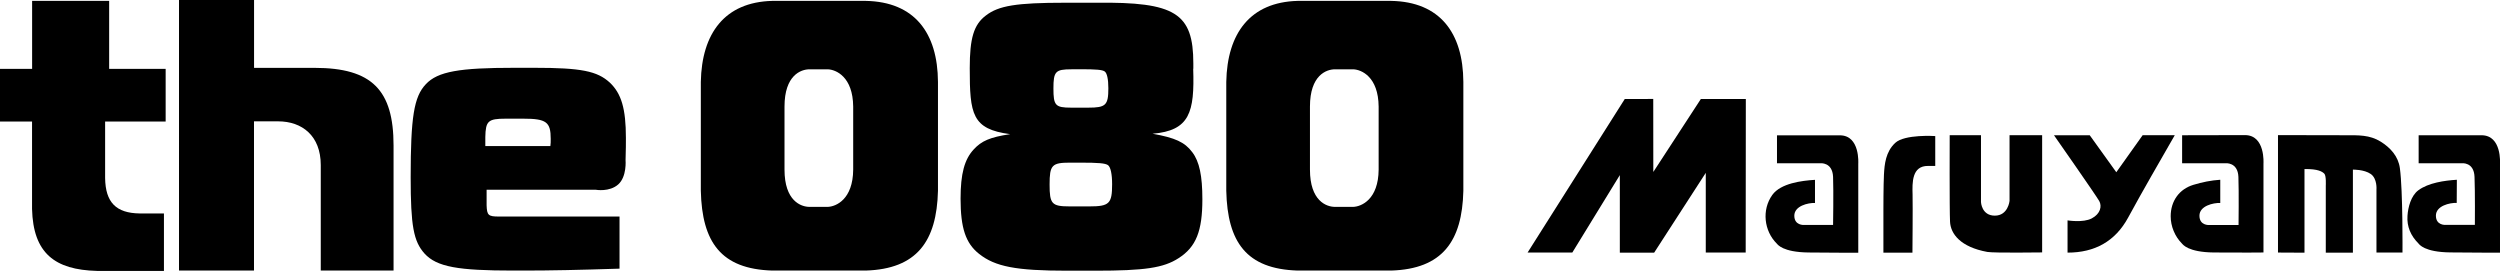
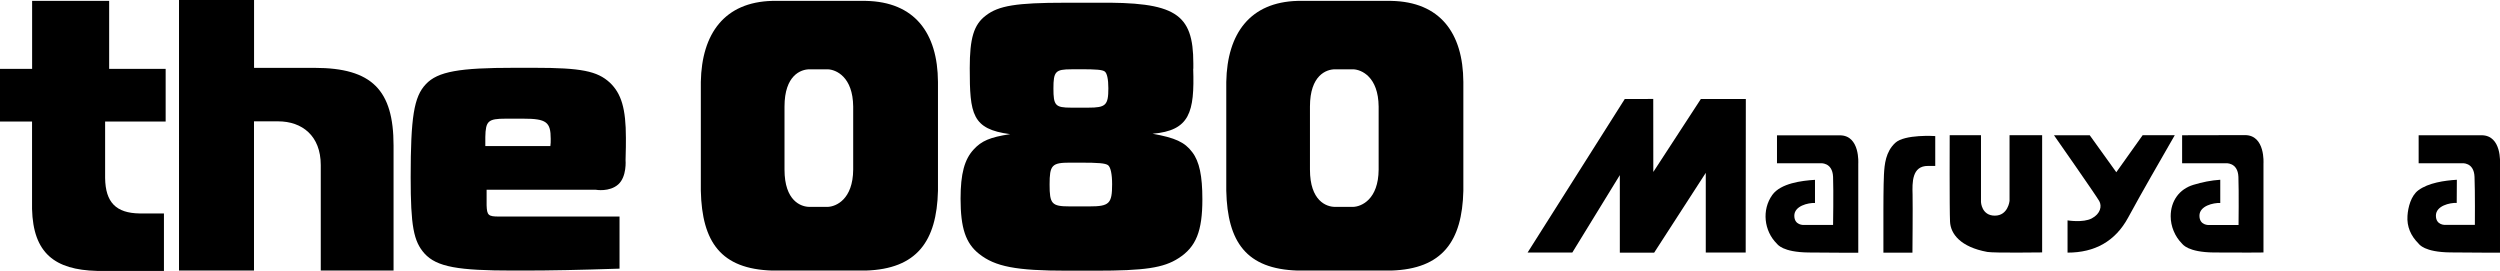
<svg xmlns="http://www.w3.org/2000/svg" id="_レイヤー_2" viewBox="0 0 365.07 39.56">
  <g id="_レイヤー_1-2">
    <polygon points="237.26 14.46 223.07 36.88 229.6 36.88 236.54 25.57 236.54 36.9 241.55 36.9 249.09 25.24 249.09 36.88 254.92 36.88 254.94 14.46 248.37 14.46 241.43 25.11 241.42 14.45 237.26 14.46" />
    <path d="M259.49,19.74v4.1h6.31s1.79-.21,1.88,1.99c.08,2.2,0,7.02,0,7.02h-4.27s-1.39.08-1.39-1.35,2.01-1.9,3.02-1.86v-3.38c-1.94.12-5,.5-6.23,2.2-1.57,2.18-1.21,5.26.64,7.1.13.13.84,1.27,4.67,1.31,3.83.04,7.24.04,7.24.04v-13.01s.29-4.14-2.69-4.14-9.18,0-9.18,0" />
    <path d="M318.65,19.75v4.09h6.32s1.81-.21,1.9,1.99c.08,2.2.02,7.03.02,7.03h-4.32s-1.39.08-1.39-1.36,2.03-1.9,3.04-1.86v-3.39c-1.32.08-2.67.36-3.92.74-2.09.63-3.32,2.39-3.32,4.59,0,1.47.61,2.94,1.64,3.98.13.12.84,1.27,4.67,1.31,3.83.04,7.24,0,7.24,0v-12.99s.29-4.15-2.7-4.15-9.18.02-9.18.02" />
    <path d="M353.19,19.74v4.1h6.31s1.77-.21,1.85,1.99c.09,2.19.05,7.01.05,7.01h-4.3s-1.39.09-1.39-1.35,2.03-1.9,3.04-1.86l.02-3.38c-1.79.11-4.15.44-5.63,1.54-1.07.8-1.5,2.48-1.58,3.72-.11,1.58.48,2.92,1.6,4.04.12.13.84,1.27,4.67,1.31,3.83.04,7.24.04,7.24.04v-13.01s.29-4.14-2.7-4.14-9.18,0-9.18,0" />
    <path d="M275.02,36.9h4.25s.06-6.71.02-8.5c-.05-1.75-.11-4.19,2.26-4.17.73,0,1.05,0,1.05,0v-4.36s-4.46-.3-5.85,1c-1.39,1.3-1.56,3.11-1.64,4.62-.08,1.51-.08,5.09-.08,5.09v6.33Z" />
    <path d="M284.7,19.74h4.58v9.77s.08,1.98,2.02,1.98,2.15-2.15,2.15-2.15v-9.6h4.76v17.12s-7.06.1-8-.07c-3.94-.72-5.37-2.65-5.45-4.42-.09-1.77-.05-12.64-.05-12.64" />
    <path d="M305.16,19.75l3.88,5.4,3.85-5.41h4.69c-2.25,3.93-4.65,8.05-6.81,12.03-1.88,3.47-4.87,5.12-8.85,5.12v-4.71s2.27.38,3.54-.29c1.26-.67,1.51-1.77,1.09-2.53-.42-.76-6.61-9.61-6.61-9.61h5.21Z" />
-     <path d="M332.65,36.87v-17.14c3.3,0,6.6.02,9.9.02,1.84,0,3.48-.07,5.09.93,1.43.89,2.58,2.15,2.81,3.88.45,3.34.38,12.32.38,12.32h-3.8v-9.2s.14-1.59-.83-2.27c-.97-.68-2.61-.64-2.61-.64v12.13h-3.96v-9.79s.08-1.44-.21-1.74c-.29-.3-.92-.72-2.9-.68v12.21l-3.87-.02Z" />
    <path d="M174.24,10.03c.21,6.36-.49,9.04-5.94,9.5,3.31.59,4.71,1.23,5.8,2.69,1.05,1.37,1.48,3.46,1.48,6.88,0,4.64-.91,6.97-3.49,8.61-2.18,1.41-4.93,1.82-12.16,1.82h-4.1c-7.46,0-10.51-.59-12.86-2.46-1.96-1.55-2.7-3.78-2.7-8.06,0-3.64.57-5.74,1.92-7.19,1.13-1.23,2.35-1.78,5.32-2.23-5.58-.73-5.9-2.92-5.9-9.63,0-4.37.58-6.36,2.36-7.7,1.86-1.43,4.43-1.86,11.56-1.86h4.56c11.52-.13,14.17,1.51,14.17,8.87v.78ZM156.26,23.75c-2.66,0-2.99.36-2.99,3.19s.3,3.2,2.93,3.2h2.88c2.91,0,3.32-.4,3.32-3.24,0-1.48-.22-2.52-.61-2.79-.42-.27-1.31-.36-4.11-.36h-1.42ZM156.45,10.12c-2.33,0-2.62.32-2.62,2.8s.27,2.8,2.58,2.8h2.52c2.55,0,2.92-.36,2.92-2.84,0-1.3-.19-2.21-.54-2.45-.36-.24-1.15-.32-3.61-.32h-1.25Z" />
    <path d="M126.42.13h-13.66c-6.92.18-10.29,4.73-10.42,11.83v15.9c.17,7.51,2.95,11.42,10.42,11.65h13.66c7.47-.23,10.37-4.27,10.55-11.65v-15.9c-.04-7.15-3.41-11.7-10.55-11.83ZM124.59,17.72v7.05c-.03,4.34-2.5,5.4-3.72,5.44h-2.65c-1.27,0-3.66-.88-3.66-5.44v-9.21c0-4.56,2.38-5.44,3.66-5.44h2.65c1.22.04,3.68,1.1,3.72,5.44v2.16Z" />
    <path d="M203.15.13h-13.66c-6.92.18-10.29,4.73-10.42,11.83v15.9c.17,7.51,2.95,11.42,10.42,11.65h13.66c7.47-.23,10.37-4.27,10.54-11.65v-15.9c-.04-7.15-3.41-11.7-10.54-11.83ZM201.32,17.72v7.05c-.03,4.34-2.5,5.4-3.72,5.44h-2.65c-1.27,0-3.66-.88-3.66-5.44v-9.21c0-4.56,2.38-5.44,3.66-5.44h2.65c1.22.04,3.68,1.1,3.72,5.44v2.16Z" />
    <path d="M0,10.06h4.69V.13h11.25v9.93h8.25v7.69h-8.84v8.25c.05,3.56,1.6,5.12,5.04,5.17h3.55v8.39h-9.79c-6.15-.16-9.31-2.58-9.47-9.05v-12.76H0v-7.69Z" />
    <path d="M26.15,0h10.95v9.91h8.85c8.38,0,11.52,3.26,11.52,11.33v18.27h-10.63v-15.41c0-4.26-2.72-6.38-6.22-6.38h-3.53v21.79h-10.95V0Z" />
    <path d="M90.47,39.23c-5.83.19-10.06.28-14.1.28h-1.41c-8.04,0-11.18-.52-12.97-2.49-1.6-1.79-2.02-4.04-2.02-11.14,0-8.74.47-11.75,2.21-13.58,1.74-1.88,4.98-2.4,12.87-2.4h3c6.81,0,9.16.47,11,2.16,1.69,1.6,2.35,3.81,2.35,8.08,0,.28,0,2.2-.05,3.24,0,0,.21,2.41-1.07,3.55-1.28,1.14-3.27.78-3.27.78h-15.95v2.26c.05,1.46.24,1.65,1.79,1.65h17.62v7.61ZM80.37,21.33c.05-.35.05-.63.05-1.05,0-2.46-.63-2.95-4-2.95h-2.58c-2.58,0-2.92.35-2.97,2.67v1.33h9.5Z" />
  </g>
</svg>